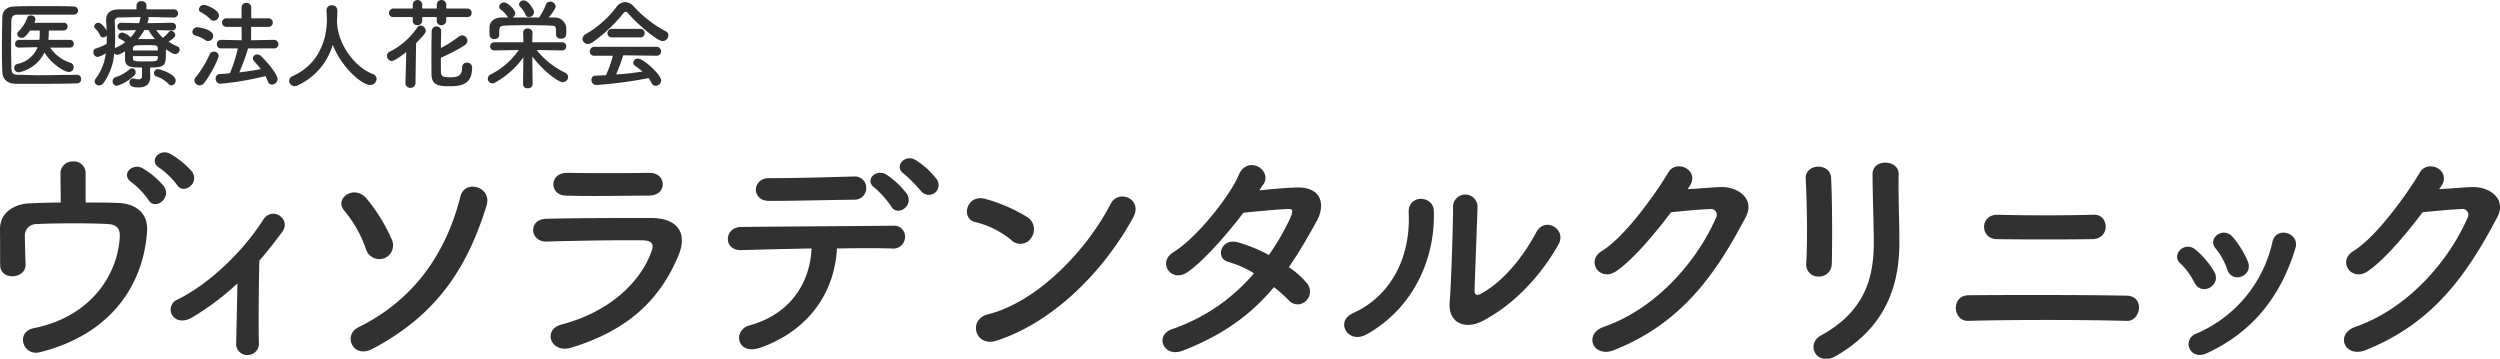
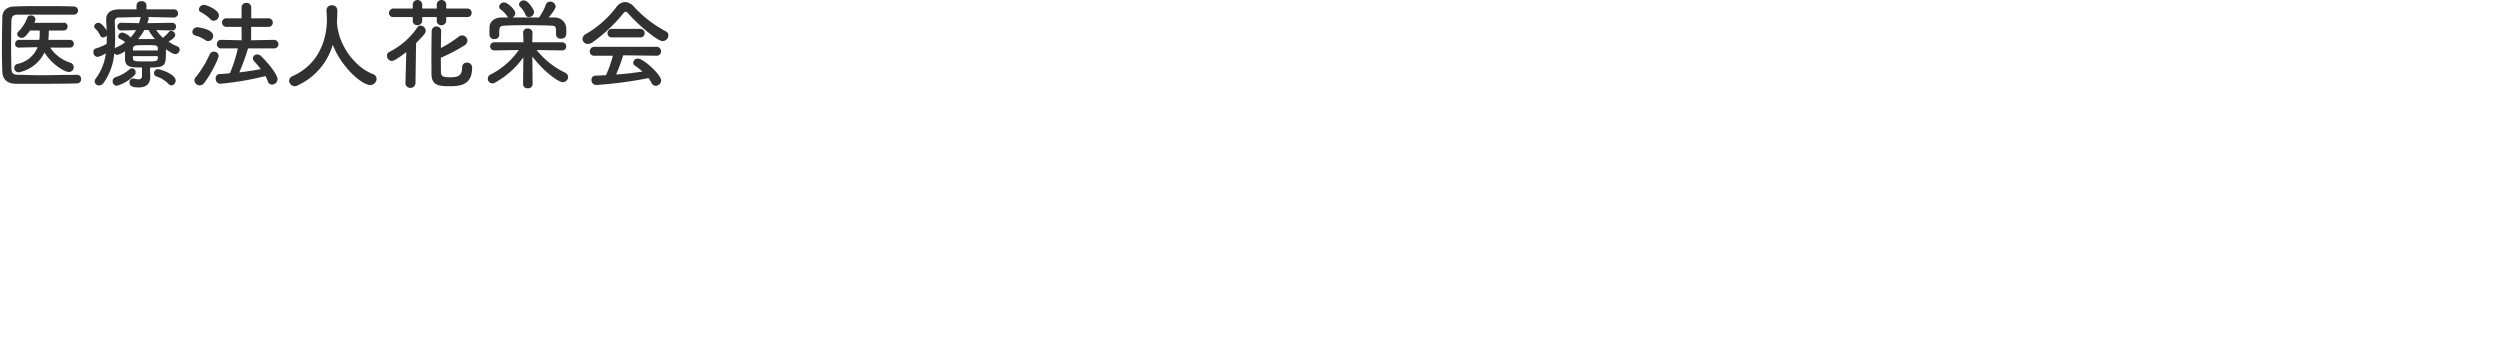
<svg xmlns="http://www.w3.org/2000/svg" id="clinic_text_bk.svg" width="614.722" height="88.2" viewBox="0 0 614.722 88.2">
  <defs>
    <style>
      .cls-1 {
        fill: #313131;
        fill-rule: evenodd;
      }
    </style>
  </defs>
-   <path id="ヴィソラデンタルクリニック_のコピー" data-name="ヴィソラデンタルクリニック のコピー" class="cls-1" d="M548.4,13127.8a21.141,21.141,0,0,0-5.4-4.4c-2.639-1.4-5.4,1.8-2.579,3.5a19.584,19.584,0,0,1,4.319,4.2C546.357,13133.6,550.377,13130.6,548.4,13127.8Zm-6.839,3.7a19.189,19.189,0,0,0-5.28-4.5c-2.58-1.5-5.52,1.6-2.76,3.4a19.9,19.9,0,0,1,4.2,4.4C539.278,13137.4,543.417,13134.4,541.558,13131.5Zm-19.319-3.4a2.855,2.855,0,0,0-3.06-2.8,2.924,2.924,0,0,0-3.12,2.9c0,1.5.06,4.9,0.06,7.2-2.64,0-5.22.1-7.56,0.2-2.339,0-7.5,1.3-7.379,6.6,0.06,3,0,6.9.06,8.7,0.06,3.7,6.3,3.4,6.239-.3-0.06-1.8-.18-5.5-0.18-6.9a2.8,2.8,0,0,1,2.76-3c3.54-.2,12.84-0.3,17.759,0,2.04,0.1,2.94,1.2,2.82,3.1-0.48,9.3-7.079,19.7-21.179,22.5-4.5.9-2.7,7,1.56,5.9,17.939-4.5,25.559-17.1,26.339-29.9,0.24-4.4-2.94-6.7-7.26-6.8-2.34-.1-5.04-0.1-7.859-0.1v-7.3Zm37.32,27.2c-0.06,5-.24,11.3-0.3,14.6a2.714,2.714,0,0,0,2.88,3,2.8,2.8,0,0,0,2.7-3.1c-0.12-4.4,0-15.5.12-20.1,1.86-2.2,3.72-4.5,5.64-7.1,2.28-3.1-2.46-6.5-4.74-2.9-4.92,7.7-13.139,15.7-21.119,19.6a2.621,2.621,0,0,0-1.14,3.9c0.9,1.3,2.76,1.7,4.92.4A65.211,65.211,0,0,0,559.559,13155.3Zm33.182,16.1c16.5-8.7,23.519-20.7,28.079-35.2,1.439-4.7-5.34-6.6-6.42-2.3-3.48,13.8-11.279,25.4-25.139,32.2C585.482,13168,587.941,13173.9,592.741,13171.4Zm2.94-22.3a3.419,3.419,0,0,0,1.8-4.7,42.75,42.75,0,0,0-6.18-10c-3.12-3.6-8.039.1-5.459,3a29.99,29.99,0,0,1,5.279,9.3A3.478,3.478,0,0,0,595.681,13149.1Zm68.46-18.2c0-1.5-1.2-2.8-3.24-2.8-6.06.1-14.459,0.1-20.219,0-4.62,0-4.38,5.5-.42,5.6,6.48,0.2,14.759,0,20.4,0C663.121,13133.7,664.141,13132.3,664.141,13130.9Zm3.839,17.6c2.46-5.9-.48-9.2-6.479-9.3-8.16,0-18.239,0-25.979.2-4.619.1-4.079,5.8,0.18,5.6,6.42-.2,17.579-0.4,23.7-0.3,2.28,0.1,2.58,1.1,1.98,2.7-2.7,7.6-10.32,14.9-22.139,18-4.8,1.3-2.58,7.2,2.34,5.7C656.461,13166.6,663.781,13158.5,667.98,13148.5Zm63.48-18.9a19.827,19.827,0,0,0-5.22-4.7c-2.579-1.5-5.459,1.7-2.7,3.5a37.456,37.456,0,0,1,4.2,4.3A2.421,2.421,0,0,0,731.46,13129.6Zm-7.259,3.7a20.642,20.642,0,0,0-5.1-4.8c-2.52-1.5-5.52,1.4-2.82,3.3a24.789,24.789,0,0,1,4.02,4.5C721.741,13139,726,13136.3,724.2,13133.3Zm-12.84,1.4a2.828,2.828,0,0,0,2.82-2.9,2.781,2.781,0,0,0-3.06-2.8c-7.859.2-13.2,0.4-20.759,0.4-4.259-.1-4.559,5.6-0.06,5.6C696.722,13135,703.082,13134.8,711.361,13134.7Zm-4.38,12c5.28-.1,10.2-0.1,13.44,0a2.885,2.885,0,0,0,3.3-2.7,2.687,2.687,0,0,0-2.94-2.9c-9.78.1-28.679,0.2-37.2,0.3-2.34,0-3.42,1.5-3.42,3,0,1.4,1.08,2.7,3.12,2.7,4.2-.1,10.8-0.3,17.459-0.4-0.42,9-5.7,16.3-15.239,18.9-4.2,1.1-3.24,7.5,2.64,5.5C700.022,13166.9,706.442,13157.5,706.981,13146.7Zm72.78-7.5c2.64-4.7-3.54-7.2-5.46-3.5-6.059,11.7-18.179,24.2-30.238,27.2-4.98,1.3-3.06,8.1,2.04,6.5C759.9,13165,772.321,13152.7,779.761,13139.2Zm-25.019,4.9a3.567,3.567,0,0,0-.78-5,39.384,39.384,0,0,0-10.559-4.6c-4.56-1.2-6.06,4.8-2.46,5.7a21.811,21.811,0,0,1,8.88,4.4A3.149,3.149,0,0,0,754.742,13144.1Zm59.7,12.1a36.735,36.735,0,0,1,3.6,3.2,2.9,2.9,0,0,0,4.26.2,3.178,3.178,0,0,0,.12-4.5,20.26,20.26,0,0,0-4.32-3.8c2.34-3.4,4.56-7.2,6.78-11.2,2.34-4.2,1.26-8.6-4.92-8.4-2.88.1-6.18,0.4-9.119,0.7,0.419-.6.779-1.2,1.079-1.6,2.1-3.5-4.079-7.2-6.179-2.1-2.16,5.1-10.2,15.3-16.019,18.9-4.08,2.5-.54,7.7,3.48,4.9s9.539-9.1,13.739-14.6c2.04-.2,8.219-0.8,10.619-0.9,1.56-.1,1.8.2,0.66,2.7a58.083,58.083,0,0,1-5.04,8.6,38.238,38.238,0,0,0-7.559-3.1c-4.2-1.2-5.76,3.9-2.4,4.8a25.038,25.038,0,0,1,6.3,2.8,45.9,45.9,0,0,1-20.039,13.7c-4.56,1.5-2.22,7.2,2.58,5.3C802.383,13167.8,809.1,13162.6,814.442,13156.2Zm69.96-10.5c2.1-3.7-3.3-7-5.46-3-3.48,6.5-8.219,12.1-13.379,15-1.14.7-1.86,0.5-1.8-.8,0.06-2,.66-17.9.72-20.2a3.011,3.011,0,1,0-6,0c0,3.5-.42,17.8-0.84,23.2-0.42,5.2,3.84,6.7,7.74,4.8C873.542,13160.6,880.262,13153.1,884.4,13145.7Zm-47.157,22.1c11.759-6.6,16.919-19,16.5-30.4-0.12-3.8-6.42-4.1-6.18.5,0.54,11.5-4.8,20.7-13.679,24.7C829.325,13164.6,832.625,13170.4,837.245,13167.8Zm79.319-36.3c2.82-4-3.18-6.9-5.16-3.5-2.76,4.7-10.559,15.8-16.319,19.3-4.08,2.5-.54,7.7,3.48,5,4.139-2.8,9.419-9.1,13.5-14.5,2.7-.3,7.08-0.7,9.6-0.8a1.442,1.442,0,0,1,1.44,2.2c-4.439,10.2-14.339,22.2-27.658,26.8-4.98,1.8-2.52,7.7,2.58,5.7,16.859-6.7,25.138-18.9,32.458-32.8,2.22-4.3-1.8-7.5-6.42-7.3-2.4.1-5.339,0.4-7.919,0.5Zm35.041,19c0.12-5.6.12-15.8-.18-21.2-0.24-3.8-6.42-3.5-6.24.2,0.3,5.7.48,15.1,0.12,21.1a2.939,2.939,0,0,0,3.12,3A3.111,3.111,0,0,0,951.605,13150.5Zm1.08,22.6c12.419-7.2,15.539-17.6,15.539-27.9,0-5-.3-11.7-0.18-16.8,0.06-3.6-6.419-3.9-6.419,0,0,4.8.3,12.2,0.3,16.9,0,8.9-2.4,17-13.02,22.8C945.125,13170.2,947.765,13175.9,952.685,13173.1Zm63.055-28.7c4.38-.1,4.08-6.1.3-6-7.14.2-17.035,0.2-23.574,0-4.56-.1-4.44,5.9-0.36,6C998.345,13144.5,1009.44,13144.5,1015.74,13144.4Zm8.34,20.1c3.54,0.2,4.56-6.1.06-6.2-10.14-.2-29.034-0.2-38.994-0.1-4.26.1-3.84,6.4,0,6.3C995.886,13164.2,1012.62,13164.2,1024.08,13164.5Zm29.83-14.6a23.877,23.877,0,0,0-3.6-5.9c-2.46-3-6.48.3-4.32,2.7a15.97,15.97,0,0,1,2.82,5.1C1050.07,13155.6,1055.35,13153.4,1053.91,13149.9Zm-10.2,22.6c11.82-5.4,18.48-14.6,21.9-25.9,1.13-3.7-4.68-5.5-5.64-1.6a32,32,0,0,1-18.9,22.7,2.673,2.673,0,0,0-1.5,3.6C1040.17,13172.6,1041.67,13173.4,1043.71,13172.5Zm1.92-20.1a21.29,21.29,0,0,0-4.44-5.3c-2.82-2.5-6.3,1.2-3.84,3.3a16.63,16.63,0,0,1,3.42,4.7C1042.57,13158.6,1047.55,13155.7,1045.63,13152.4Zm55.74-20.9c2.82-4-3.18-6.9-5.16-3.5-2.76,4.7-10.56,15.8-16.32,19.3-4.08,2.5-.54,7.7,3.48,5,4.14-2.8,9.42-9.1,13.5-14.5,2.7-.3,7.08-0.7,9.6-0.8a1.442,1.442,0,0,1,1.44,2.2c-4.44,10.2-14.34,22.2-27.66,26.8-4.98,1.8-2.52,7.7,2.58,5.7,16.86-6.7,25.14-18.9,32.46-32.8,2.22-4.3-1.8-7.5-6.42-7.3-2.4.1-5.34,0.4-7.92,0.5Z" transform="translate(-501.188 -13085.6)" />
  <path id="医療法人花栄会_のコピー" data-name="医療法人花栄会 のコピー" class="cls-1" d="M518.394,13097.3a0.909,0.909,0,0,0,.936-0.9,0.939,0.939,0,0,0-.96-1h-5.3c0.1-.6.12-2.1,0.12-2.3h3.673a0.933,0.933,0,0,0,.936-1,0.856,0.856,0,0,0-.936-0.9h-7.225a2.394,2.394,0,0,0,.288-0.9,1.114,1.114,0,0,0-1.176-.9,0.8,0.8,0,0,0-.84.5,9.382,9.382,0,0,1-2.232,3.5,0.842,0.842,0,0,0-.264.6,1.063,1.063,0,0,0,1.128.9c0.408,0,.864-0.1,2.04-1.8h2.376c0,0.5,0,1.1-.024,1.6l-0.072.7h-4.968a0.958,0.958,0,0,0-.984,1,0.863,0.863,0,0,0,.96.9h0.024l4.536-.1a6.75,6.75,0,0,1-4.872,4.1,0.991,0.991,0,0,0-.865,1,1.083,1.083,0,0,0,1.033,1.1,8.972,8.972,0,0,0,6.408-4.9c1.44,2.5,4.681,4.8,6.025,4.8a1.161,1.161,0,0,0,1.152-1.2,1.2,1.2,0,0,0-.864-1.1,9.247,9.247,0,0,1-4.921-3.7h4.873Zm1.656,6.7c-3.168,0-6.385.1-9.313,0.1-1.7,0-3.312-.1-4.752-0.1-1.465,0-1.945-.2-1.993-1.6q-0.072-2.7-.072-5.7c0-1.9.024-3.9,0.072-5.9,0.024-1.2.384-1.6,1.753-1.6h13.633a1,1,0,1,0,0-2c-2.232-.1-4.849-0.1-7.441-0.1-2.568,0-5.112,0-7.2.1-1.8,0-2.952,1-2.976,2.6-0.048,2.3-.1,4.9-0.1,7.5,0,2.1.024,4.2,0.1,6,0.072,1.7,1.08,2.8,3.169,2.9h6.7c2.808,0,5.641,0,8.473-.1a1,1,0,0,0,1.032-1.1,0.978,0.978,0,0,0-1.056-1H520.05Zm18.047-1.8c3.7,0,3.889-.5,3.889-3.8v-0.7c1.32,0.9,1.872,1.2,2.328,1.2a1.122,1.122,0,0,0,1.056-1.1,0.9,0.9,0,0,0-.576-0.8,9.9,9.9,0,0,1-2.184-1.2c0.264-.1,1.68-0.9,1.68-1.6a1.084,1.084,0,0,0-1.032-1,0.777,0.777,0,0,0-.576.3,8.928,8.928,0,0,1-1.44,1.4,12.03,12.03,0,0,1-1.633-1.9l3.889,0.1h0.024a0.953,0.953,0,0,0,.96-1,0.939,0.939,0,0,0-.984-0.9l-6.073.1,0.288-.9a0.572,0.572,0,0,0,.024-0.2,1.166,1.166,0,0,0-.1-0.4c2.256,0,4.537.1,6.217,0.1h0.024a1.02,1.02,0,0,0,1.1-1,0.993,0.993,0,0,0-1.1-1h-6.673v-0.9a1.092,1.092,0,0,0-1.224-1.1,1.081,1.081,0,0,0-1.224,1.1v0.9h-4.44c-2.065.1-3.025,0.9-3.025,2.6v0.3c0.048,0.8.1,1.5,0.12,2.3-0.216-.4-1.224-1.9-2.04-1.9a1.015,1.015,0,0,0-1.032.9,0.781,0.781,0,0,0,.336.6,5.083,5.083,0,0,1,1.128,1.6,0.74,0.74,0,0,0,.744.5,1.1,1.1,0,0,0,.888-0.5v0.6c0,0.5,0,1-.024,1.5a14.985,14.985,0,0,1-2.592,1.1,0.851,0.851,0,0,0-.672.9,1.13,1.13,0,0,0,1.056,1.2,6.044,6.044,0,0,0,2.016-.9,13.252,13.252,0,0,1-2.544,6.3,1.023,1.023,0,0,0-.216.6,1.053,1.053,0,0,0,1.128,1,1.382,1.382,0,0,0,1.056-.6,14.59,14.59,0,0,0,2.641-7.3,1.026,1.026,0,0,0,.768.4,6.028,6.028,0,0,0,1.872-.9v1.9c0.072,2,1.3,2.1,4.176,2.1v2a0.775,0.775,0,0,1-.912.9,6.323,6.323,0,0,1-1.176-.2h-0.168a0.9,0.9,0,0,0-.816,1c0,1.1,1.3,1.2,2.232,1.2,2.208,0,2.856-1.2,2.88-2.6,0-.5-0.048-1.3-0.048-1.8v-0.5Zm5.257,4.4a1.181,1.181,0,0,0,1.032-1.2c0-1.6-3.912-2.8-4.345-2.8a1,1,0,0,0-.984,1,0.886,0.886,0,0,0,.6.8,7.072,7.072,0,0,1,3.025,1.9A1.016,1.016,0,0,0,543.354,13106.6Zm-9.121-2.5a0.665,0.665,0,0,0,.288-0.6,0.9,0.9,0,0,0-1.44-.9,9.708,9.708,0,0,1-3.552,2,1.053,1.053,0,0,0-.648,1,1.079,1.079,0,0,0,1.008,1.1A9.916,9.916,0,0,0,534.233,13104.1Zm3.528-11.1a8.816,8.816,0,0,0,1.536,2.2h-4.128a13.446,13.446,0,0,0,1.488-2.2h1.1Zm2.232,5h-6.12v-0.4c0.048-.9.5-0.9,3.216-0.9,2.448,0,2.88,0,2.9.8v0.5Zm-5.352-5a10.74,10.74,0,0,1-1.32,1.8,4.213,4.213,0,0,0-2.04-1.2,1.06,1.06,0,0,0-1.032.9,0.751,0.751,0,0,0,.456.7,3.9,3.9,0,0,1,1.272.8,11.862,11.862,0,0,1-2.28,1.3,1.491,1.491,0,0,0-.288.2c0.072-.9.1-1.9,0.1-2.9,0-1.2-.048-2.5-0.1-3.7h0a0.935,0.935,0,0,1,1.152-1c1.3,0,3.192-.1,5.232-0.1a1.451,1.451,0,0,0-.1.3,11.039,11.039,0,0,1-.312,1.2l-4.344-.1a0.923,0.923,0,0,0-.984.9,0.953,0.953,0,0,0,.96,1h0.024Zm5.352,6.9c-0.048.8-.552,0.8-3.1,0.8-2.64,0-2.952,0-3.024-.8v-0.5h6.12v0.5Zm28.513-2.4a1.036,1.036,0,0,0,1.152-1,1.109,1.109,0,0,0-1.152-1.1l-5.569.1v-3.3h4.177a1.036,1.036,0,0,0,1.152-1,1.055,1.055,0,0,0-1.152-1.1h-4.153v-2.7a1.131,1.131,0,0,0-1.2-1.1,1.111,1.111,0,0,0-1.176,1.1v2.7h-3.672a1.028,1.028,0,0,0-1.128,1,1.048,1.048,0,0,0,1.128,1.1h3.672l0.024,3.3-5.04-.1a1.016,1.016,0,0,0-1.056,1.1,0.992,0.992,0,0,0,1.056,1h4.1a35.941,35.941,0,0,1-1.944,6.1,22.639,22.639,0,0,1-2.544.2,1.022,1.022,0,0,0-.96,1.1,1.192,1.192,0,0,0,1.08,1.3,72.408,72.408,0,0,0,11.161-1.9c0.216,0.4.408,0.9,0.576,1.3a1.085,1.085,0,0,0,1.056.8,1.383,1.383,0,0,0,1.344-1.3c0-.9-1.512-3.2-4.056-5.7a1.246,1.246,0,0,0-.912-0.4,1.022,1.022,0,0,0-1.105.9,1.169,1.169,0,0,0,.336.8,17.3,17.3,0,0,1,1.609,1.9c-1.657.3-3.457,0.6-5.281,0.8a53.417,53.417,0,0,0,2.16-5.9h6.313Zm-14.761-6.8a1.336,1.336,0,0,0,1.272-1.3c0-1.4-3.073-2.6-3.625-2.6a1.228,1.228,0,0,0-1.3,1.1,0.766,0.766,0,0,0,.5.7,9.23,9.23,0,0,1,2.3,1.7A1.072,1.072,0,0,0,553.745,13090.7Zm-1.321,5a1.239,1.239,0,0,0,1.177-1.3c0-1.6-3.553-2.1-3.913-2.1a1.219,1.219,0,0,0-1.2,1.2,0.915,0.915,0,0,0,.624.8,8.745,8.745,0,0,1,2.64,1.2A0.915,0.915,0,0,0,552.424,13095.7Zm-1.032,10.3c1.513-1.9,3.553-5.9,3.553-6.7a1.112,1.112,0,0,0-1.176-1,1.06,1.06,0,0,0-.984.6,26.033,26.033,0,0,1-3.481,5.7,1.023,1.023,0,0,0-.312.7,1.319,1.319,0,0,0,1.272,1.3A1.509,1.509,0,0,0,551.392,13106Zm32.641-14.9c0.072-1.1.1-2.1,0.1-2.9a1.246,1.246,0,0,0-1.32-1.3,1.232,1.232,0,0,0-1.344,1.2v0.1c0.048,0.7.1,1.5,0.1,2.2,0,1.8-.216,10.2-8.4,13.9a1.3,1.3,0,0,0-.888,1.2,1.415,1.415,0,0,0,1.392,1.3,1.965,1.965,0,0,0,.7-0.2,15.925,15.925,0,0,0,8.641-10c2.088,5.5,7.153,9.9,9.193,9.9a1.571,1.571,0,0,0,1.584-1.5,1.29,1.29,0,0,0-.936-1.2c-4.008-1.5-8.329-6.6-8.785-12.4a0.338,0.338,0,0,0-.024-0.2v-0.1Zm32.041-1.3a1,1,0,0,0,1.08-1,1.022,1.022,0,0,0-1.08-1.1h-5.161v-1.1a1.177,1.177,0,0,0-2.328,0v1.1h-3.576v-1.1a1.177,1.177,0,0,0-2.328,0v1.1h-4.729a1.119,1.119,0,0,0-1.128,1.1,1.014,1.014,0,0,0,1.128,1h4.729v1a1.06,1.06,0,0,0,1.1,1,1.152,1.152,0,0,0,1.224-1.1v-0.9h3.576v1a1.06,1.06,0,0,0,1.1,1,1.152,1.152,0,0,0,1.224-1.1v-0.9h5.161Zm-6.409,3.3a1.177,1.177,0,0,0-2.328,0c-0.048,1.9-.072,4.5-0.072,6.9,0,1.3.024,2.7,0.024,3.9,0.048,2.8,2.04,2.9,4.44,2.9,2.449,0,5.545-.2,5.545-4.5a1.211,1.211,0,0,0-1.32-1.3,1.111,1.111,0,0,0-1.128,1.2c0,2.3-1.464,2.4-2.977,2.4-1.44,0-2.184-.1-2.232-1.2-0.024-1.1-.024-2.3-0.024-3.6a44.645,44.645,0,0,0,5.905-3.1,1.469,1.469,0,0,0,.624-1.1,1.344,1.344,0,0,0-1.32-1.3,1.726,1.726,0,0,0-.672.2,27.7,27.7,0,0,1-4.537,2.9c0.024-1.5.048-3,.072-4.3h0Zm-8.784,12.9h0a1.153,1.153,0,0,0,1.2,1.2,1.21,1.21,0,0,0,1.272-1.2l0.144-9.8c2.16-2.2,2.376-2.6,2.376-3a1.332,1.332,0,0,0-1.248-1.3,0.933,0.933,0,0,0-.864.5,17.933,17.933,0,0,1-6.721,5.9,1.065,1.065,0,0,0-.7,1,1.287,1.287,0,0,0,1.176,1.3c0.432,0,1.344-.5,3.577-2.2Zm31.632-17.4c0-.6-1.416-2.9-2.5-2.9a1.12,1.12,0,0,0-1.2,1,0.95,0.95,0,0,0,.192.5,6.068,6.068,0,0,1,1.392,2,0.864,0.864,0,0,0,.816.6A1.3,1.3,0,0,0,632.513,13088.6Zm-8.569,5.6v-1.1c0.072-.9.264-1.2,1.561-1.2,1.464-.1,3.12-0.1,4.824-0.1,2.064,0,4.2,0,6.1.1,1.464,0,1.488.1,1.488,2.2v0.1a1.048,1.048,0,0,0,1.2.9c1.3,0,1.32-.9,1.32-1.7,0-.4,0-0.8-0.024-1.1a2.835,2.835,0,0,0-2.712-2.4h-1.609c0.361-.4,1.729-2.1,1.729-2.7a1.313,1.313,0,0,0-1.344-1.2,1.1,1.1,0,0,0-1.057.7,12.647,12.647,0,0,1-1.7,3.2h-6.528a1.255,1.255,0,0,0,.7-1.1c0-.7-1.8-2.6-2.736-2.6a1.188,1.188,0,0,0-1.225,1,0.867,0.867,0,0,0,.312.7,6.048,6.048,0,0,1,1.657,1.7,3.754,3.754,0,0,0,.312.3h-1.873c-1.848.1-2.736,1.2-2.784,2.3,0,0.4-.024.7-0.024,1,0,0.4.024,0.7,0.024,1a1.059,1.059,0,0,0,1.176,1,1.076,1.076,0,0,0,1.224-1h0Zm8.209,12.1-0.072-6.8c3,3.9,6.457,6.3,7.465,6.3a1.321,1.321,0,0,0,1.344-1.2,1.277,1.277,0,0,0-.672-1.1,19.971,19.971,0,0,1-7.081-5.6l6.289,0.1h0.024a0.939,0.939,0,0,0,.96-1,0.958,0.958,0,0,0-.984-1h-7.369l0.072-2.3v-0.1a1.1,1.1,0,0,0-1.176-1,1.019,1.019,0,0,0-1.128,1.1l0.072,2.3H622.72a1,1,0,0,0-.024,2h0.024l6.025-.1a18.583,18.583,0,0,1-6.889,6,1.141,1.141,0,0,0,.48,2.2,1.3,1.3,0,0,0,.768-0.3,21.127,21.127,0,0,0,6.769-6.1l-0.072,6.6h0a1.034,1.034,0,0,0,1.176,1,1.046,1.046,0,0,0,1.176-1h0Zm31.969-10.6a1.433,1.433,0,0,0,1.416-1.4,1.053,1.053,0,0,0-.648-1,29.446,29.446,0,0,1-7.777-6,3.138,3.138,0,0,0-2.256-1.2,2.875,2.875,0,0,0-2.088,1.2,24.909,24.909,0,0,1-7.585,6.7,1.437,1.437,0,0,0-.768,1.2,1.281,1.281,0,0,0,1.32,1.2,2.094,2.094,0,0,0,1.008-.3,37.445,37.445,0,0,0,7.7-7.2,0.793,0.793,0,0,1,.576-0.4,0.9,0.9,0,0,1,.624.4C658.313,13091.9,662.826,13095.7,664.122,13095.7Zm-5.545-.9a1.028,1.028,0,0,0,1.128-1,1.048,1.048,0,0,0-1.128-1.1h-6.888a1.048,1.048,0,0,0-1.128,1.1,1.028,1.028,0,0,0,1.128,1h6.888Zm4.009,4.5a1.055,1.055,0,0,0,1.152-1.1,1.109,1.109,0,0,0-1.152-1.1H647.344a1.127,1.127,0,0,0-1.128,1.2,1.014,1.014,0,0,0,1.128,1h4.537a27.446,27.446,0,0,1-1.7,4.8c-0.864,0-1.729.1-2.569,0.1a0.975,0.975,0,0,0-.984,1.1,1.181,1.181,0,0,0,1.1,1.2,99.073,99.073,0,0,0,12.914-1.7,8.314,8.314,0,0,1,.792,1.3,1.138,1.138,0,0,0,.984.6,1.383,1.383,0,0,0,1.344-1.3c0-1.4-4.321-5.4-5.737-5.4a1.106,1.106,0,0,0-1.128,1,0.9,0.9,0,0,0,.5.8,15.53,15.53,0,0,1,1.752,1.4c-2.088.3-4.272,0.6-6.48,0.7a35.712,35.712,0,0,0,1.752-4.7Z" transform="translate(-501.188 -13085.6)" />
</svg>